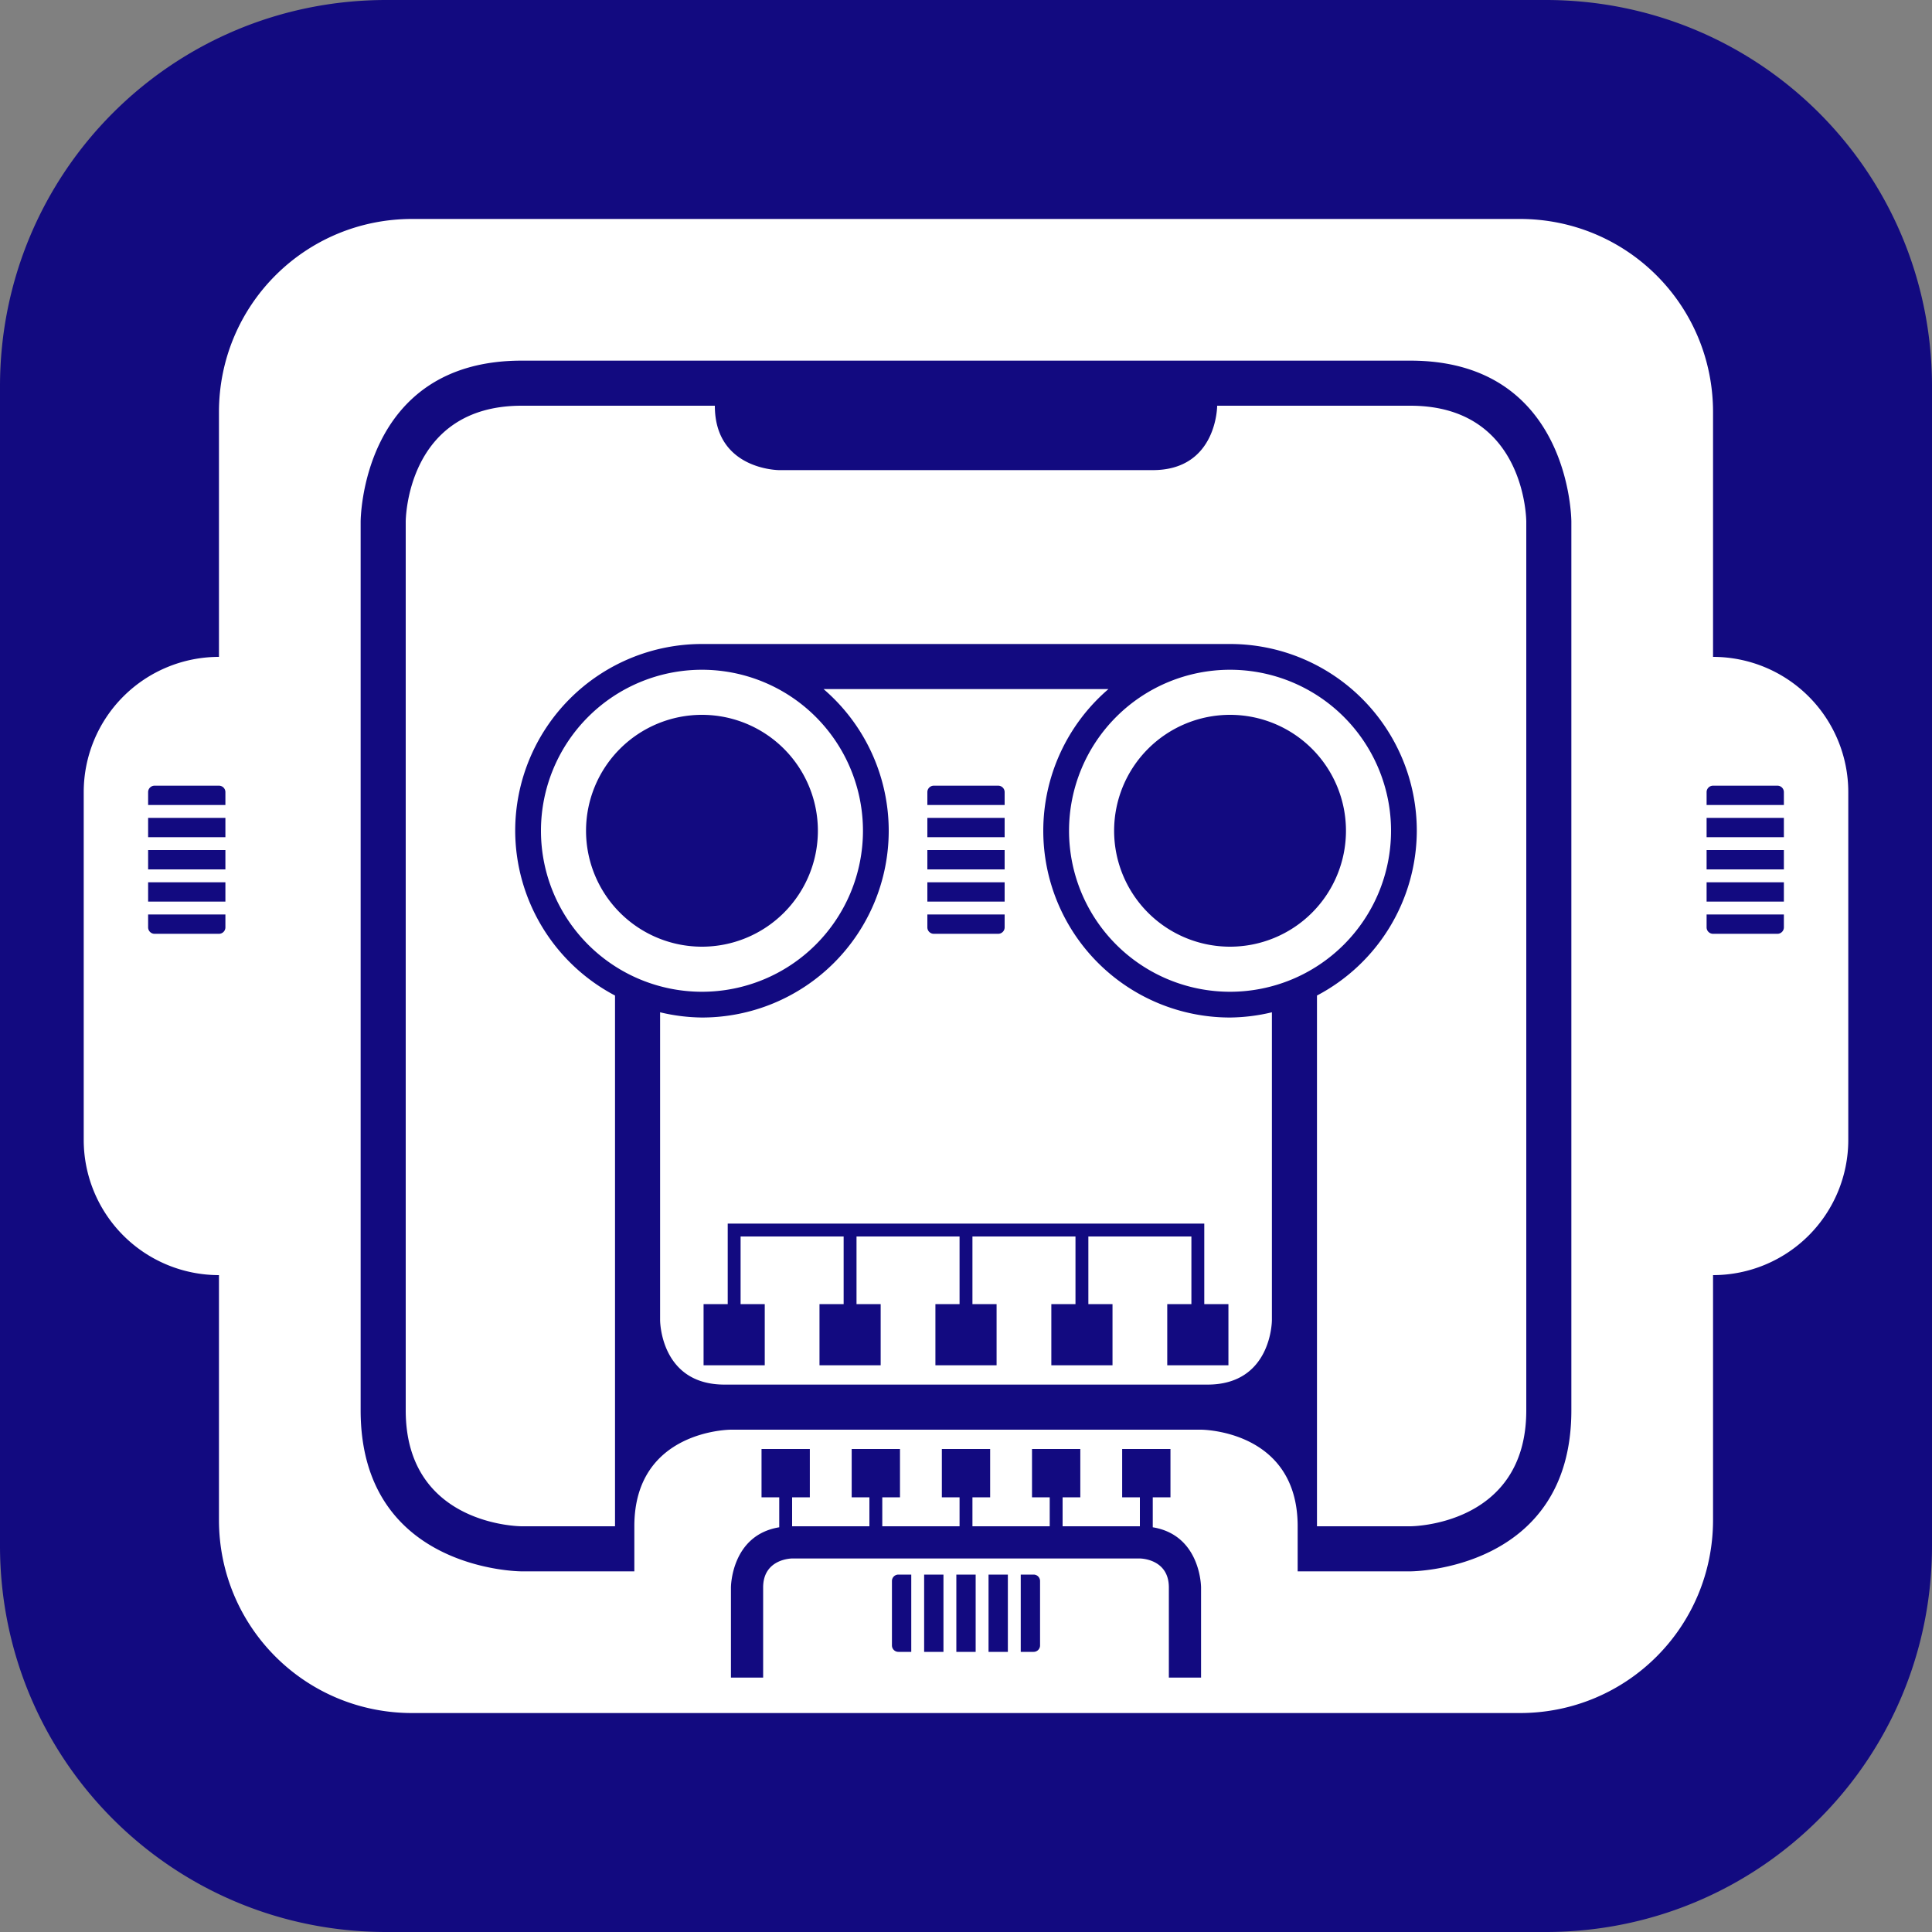
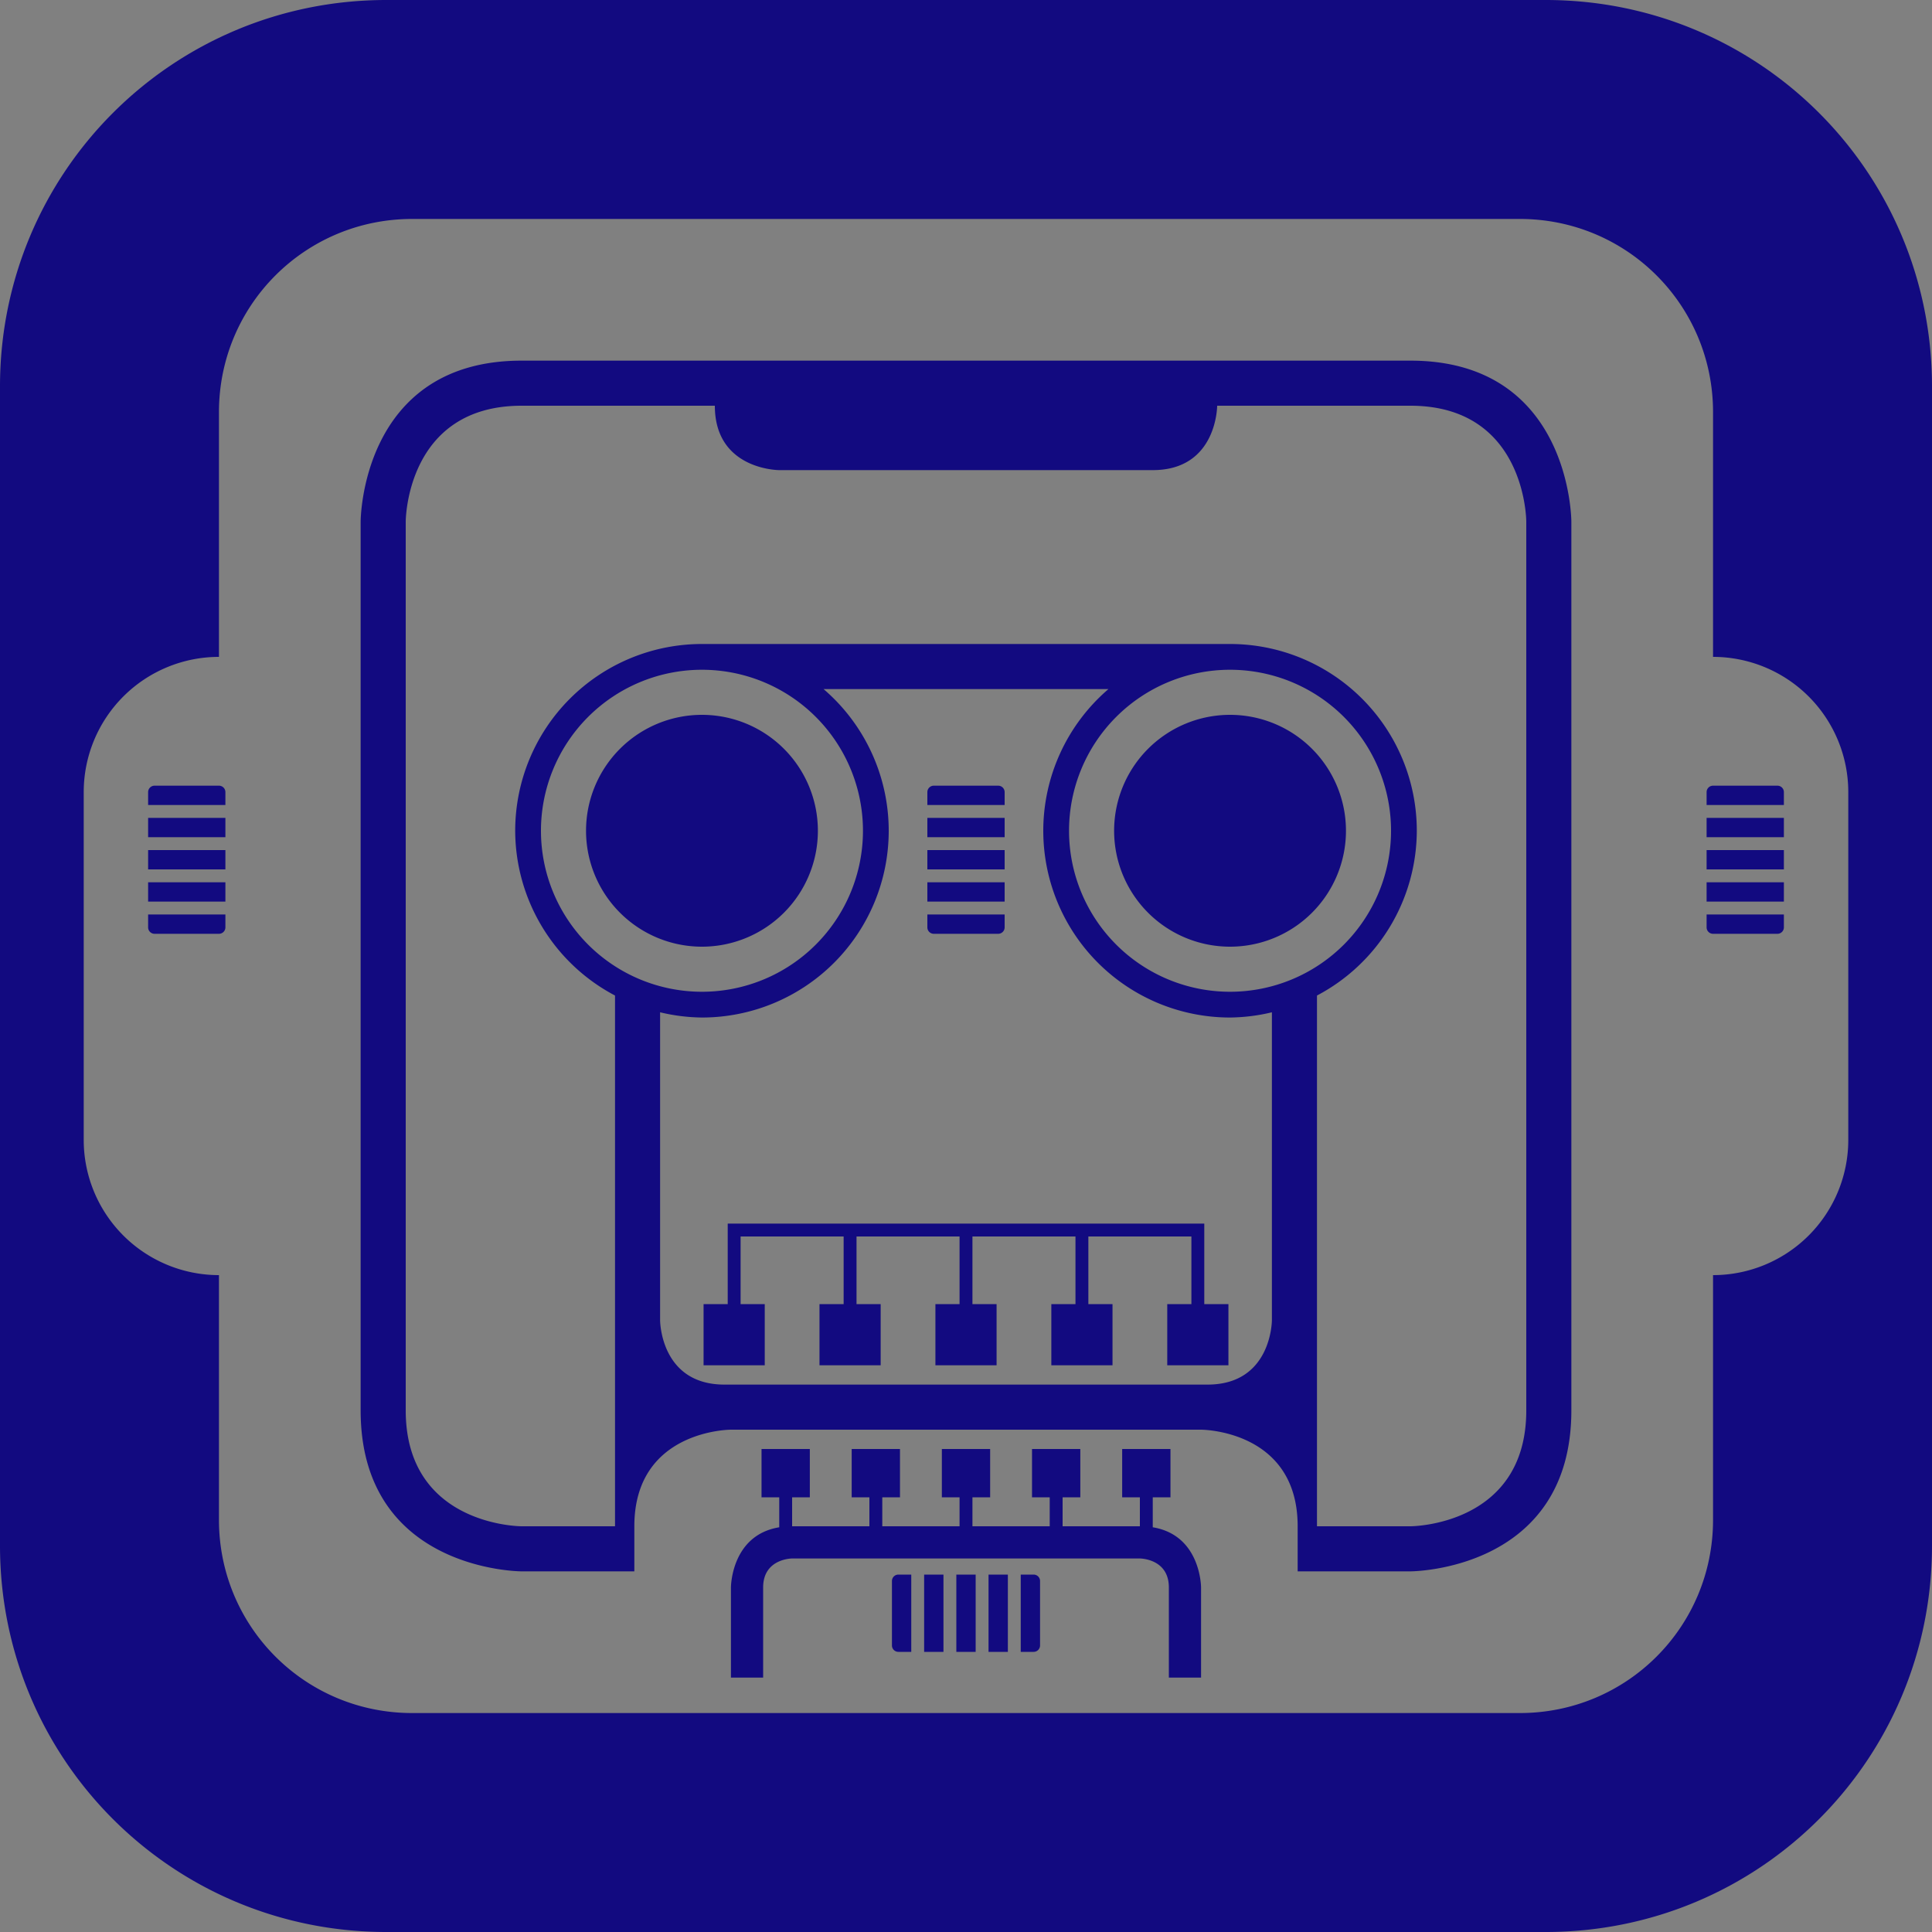
<svg xmlns="http://www.w3.org/2000/svg" xmlns:ns1="http://www.inkscape.org/namespaces/inkscape" xmlns:ns2="http://sodipodi.sourceforge.net/DTD/sodipodi-0.dtd" width="300mm" height="300mm" viewBox="0 0 300 300" version="1.1" id="svg1" xml:space="preserve" ns1:version="1.3 (0e150ed6c4, 2023-07-21)" ns2:docname="Team5282LogoVector.svg" ns1:export-filename="Team5282LogoVector.png" ns1:export-xdpi="677.33331" ns1:export-ydpi="677.33331">
  <rect x="0" y="0" width="300" height="300" fill="#808080" stroke="none" />
  <ns2:namedview id="namedview1" pagecolor="#505050" bordercolor="#eeeeee" borderopacity="1" ns1:showpageshadow="0" ns1:pageopacity="0" ns1:pagecheckerboard="0" ns1:deskcolor="#505050" ns1:document-units="mm" ns1:lockguides="false" showgrid="true" ns1:zoom="0.71558981" ns1:cx="473.73509" ns1:cy="612.78123" ns1:window-width="1920" ns1:window-height="991" ns1:window-x="-9" ns1:window-y="-9" ns1:window-maximized="1" ns1:current-layer="layer2">
    <ns2:guide position="0,300" orientation="0,1133.858" id="guide4" ns1:locked="false" />
    <ns2:guide position="300,300" orientation="1133.858,0" id="guide5" ns1:locked="false" />
    <ns2:guide position="300,0" orientation="0,-1133.858" id="guide6" ns1:locked="false" />
    <ns2:guide position="0,0" orientation="-1133.858,0" id="guide7" ns1:locked="false" />
    <ns1:grid id="grid7" units="mm" originx="0" originy="0" spacingx="1" spacingy="1" empcolor="#0099e5" empopacity="0.302" color="#0099e5" opacity="0.149" empspacing="5" dotted="false" gridanglex="30" gridanglez="30" visible="true" />
  </ns2:namedview>
  <defs id="defs1" />
  <g ns1:label="White" ns1:groupmode="layer" id="layer1">
-     <rect style="fill:#ffffff;fill-opacity:1;stroke-width:0.944;stroke-dasharray:none" id="rect206" width="295" height="295" x="2.5" y="2.5" rx="67.235" ry="68.979" />
-   </g>
+     </g>
  <g ns1:groupmode="layer" id="layer2" ns1:label="Blue">
-     <path id="rect106" style="display:inline;fill:#120a80;fill-opacity:1;stroke-width:0.265" d="M 60 0 C 26.76 0 1.0026537e-14 26.76 0 60 L 0 240 C 0 273.24 26.76 300 60 300 L 240 300 C 273.24 300 300 273.24 300 240 L 300 60 C 300 26.76 273.24 1.0026537e-14 240 0 L 60 0 z M 64 34 L 236 34 C 252.62 34 266 47.38 266 64 L 266 102 A 21 21 0 0 1 287 123 A 21 21 0 0 0 287 123 L 287 177 A 21 21 0 0 1 266 198 L 266 236 C 266 252.62 252.62 266 236 266 L 64 266 C 47.38 266 34 252.62 34 236 L 34 198 A 21 21 0 0 1 13 177 L 13 123 A 21 21 0 0 1 34 102 L 34 64 C 34 47.38 47.38 34 64 34 z M 81 56 C 56 56 56 81 56 81 L 56 219 C 56 244 81 244 81 244 L 98.5 244 L 98.5 237 C 98.5 222 113.5 222 113.5 222 L 186.5 222 C 186.5 222 201.5 222 201.5 237 L 201.5 244 L 219 244 C 219 244 244 244 244 219 L 244 81 C 244 81 244 56 219 56 L 81 56 z M 81 63 L 111 63 C 111 73 121 73 121 73 L 179 73 C 189 73 189 63 189 63 L 219 63 C 237 63 237 81 237 81 L 237 219 C 237 237 219 237 219 237 L 204.5 237 L 204.5 222 L 204.5 154.586 A 29 29 0 0 0 220 129 A 29 29 0 0 0 191 100 L 109 100 A 29 29 0 0 0 80 129 A 29 29 0 0 0 95.5 154.586 L 95.5 222 L 95.5 237 L 81 237 C 81 237 63 237 63 219 L 63 81 C 63 81 63 63 81 63 z M 109 104 A 25 25 0 0 1 134 129 A 25 25 0 0 1 109 154 A 25 25 0 0 1 84 129 A 25 25 0 0 1 109 104 z M 191 104 A 25 25 0 0 1 216 129 A 25 25 0 0 1 191 154 A 25 25 0 0 1 166 129 A 25 25 0 0 1 191 104 z M 127.882 107 L 172.12 107 A 29 29 0 0 0 162 129 A 29 29 0 0 0 191 158 A 29 29 0 0 0 197.5 157.188 L 197.5 205 C 197.5 205 197.5 215 187.5 215 L 112.5 215 C 102.5 215 102.5 205 102.5 205 L 102.5 157.188 A 29 29 0 0 0 109 158 A 29 29 0 0 0 138 129 A 29 29 0 0 0 127.882 107 z M 109 111 A 18 18 0 0 0 91 129 A 18 18 0 0 0 109 147 A 18 18 0 0 0 127 129 A 18 18 0 0 0 109 111 z M 191 111 A 18 18 0 0 0 173 129 A 18 18 0 0 0 191 147 A 18 18 0 0 0 209 129 A 18 18 0 0 0 191 111 z M 24 122 A 1 1 0 0 0 23 123 L 23 125 L 35 125 L 35 123 A 1 1 0 0 1 35 123 A 1 1 0 0 0 34 122 L 24 122 z M 145 122 A 1 1 0 0 0 144 123 L 144 125 L 156 125 L 156 123 A 1 1 0 0 1 156 123 A 1 1 0 0 0 155 122 L 145 122 z M 266 122 A 1 1 0 0 0 265 123 L 265 125 L 277 125 L 277 123 A 1 1 0 0 1 277 123 A 1 1 0 0 0 276 122 L 266 122 z M 23 127 L 23 130 L 35 130 L 35 127 L 23 127 z M 144 127 L 144 130 L 156 130 L 156 127 L 144 127 z M 265 127 L 265 130 L 277 130 L 277 127 L 265 127 z M 23 132 L 23 135 L 35 135 L 35 132 L 23 132 z M 144 132 L 144 135 L 156 135 L 156 132 L 144 132 z M 265 132 L 265 135 L 277 135 L 277 132 L 265 132 z M 23 137 L 23 140 L 35 140 L 35 137 L 23 137 z M 144 137 L 144 140 L 156 140 L 156 137 L 144 137 z M 265 137 L 265 140 L 277 140 L 277 137 L 265 137 z M 23 142 L 23 144 A 1 1 0 0 0 24 145 L 34 145 A 1 1 0 0 0 35 144 L 35 142 L 23 142 z M 144 142 L 144 144 A 1 1 0 0 0 145 145 L 155 145 A 1 1 0 0 0 156 144 L 156 142 L 144 142 z M 265 142 L 265 144 A 1 1 0 0 0 266 145 L 276 145 A 1 1 0 0 0 277 144 L 277 142 L 265 142 z M 113 190 L 113 191.5 L 113 192 L 113 202.5 L 109.25 202.5 L 109.25 212 L 118.75 212 L 118.75 202.5 L 115 202.5 L 115 192 L 131 192 L 131 202.5 L 127.25 202.5 L 127.25 212 L 136.75 212 L 136.75 202.5 L 133 202.5 L 133 192 L 149 192 L 149 202.5 L 145.25 202.5 L 145.25 212 L 154.75 212 L 154.75 202.5 L 151 202.5 L 151 192 L 167 192 L 167 202.5 L 163.25 202.5 L 163.25 212 L 172.75 212 L 172.75 202.5 L 169 202.5 L 169 192 L 185 192 L 185 202.5 L 181.25 202.5 L 181.25 212 L 190.75 212 L 190.75 202.5 L 187 202.5 L 187 192 L 187 191.5 L 187 190 L 113 190 z M 118.25 225 L 118.25 232.5 L 121 232.5 L 121 237.156 C 113.501 238.386 113.5 246.5 113.5 246.5 L 113.5 260.5 L 118.5 260.5 L 118.5 246.5 C 118.5 242 123 242 123 242 L 177 242 C 177 242 181.5 242 181.5 246.5 L 181.5 260.5 L 186.5 260.5 L 186.5 246.5 C 186.5 246.5 186.499 238.386 179 237.156 L 179 232.5 L 181.75 232.5 L 181.75 225 L 174.25 225 L 174.25 232.5 L 177 232.5 L 177 237 L 165 237 L 165 232.5 L 167.75 232.5 L 167.75 225 L 160.25 225 L 160.25 232.5 L 163 232.5 L 163 237 L 151 237 L 151 232.5 L 153.75 232.5 L 153.75 225 L 146.25 225 L 146.25 232.5 L 149 232.5 L 149 237 L 137 237 L 137 232.5 L 139.75 232.5 L 139.75 225 L 132.25 225 L 132.25 232.5 L 135 232.5 L 135 237 L 123 237 L 123 232.5 L 125.75 232.5 L 125.75 225 L 118.25 225 z M 139.5 244.5 A 1 1 0 0 0 138.5 245.5 L 138.5 255.5 A 1 1 0 0 0 139.5 256.5 L 141.5 256.5 L 141.5 244.5 L 139.5 244.5 z M 143.5 244.5 L 143.5 256.5 L 146.5 256.5 L 146.5 244.5 L 143.5 244.5 z M 148.5 244.5 L 148.5 256.5 L 151.5 256.5 L 151.5 244.5 L 148.5 244.5 z M 153.5 244.5 L 153.5 256.5 L 156.5 256.5 L 156.5 244.5 L 153.5 244.5 z M 158.5 244.5 L 158.5 245.5 L 158.5 255.5 L 158.5 256.5 L 160.5 256.5 A 1 1 0 0 1 160.5 256.5 A 1 1 0 0 0 161.5 255.5 L 161.5 255.5 L 161.5 245.5 A 1 1 0 0 0 160.5 244.5 L 158.5 244.5 z " />
+     <path id="rect106" style="display:inline;fill:#120a80;fill-opacity:1;stroke-width:0.265" d="M 60 0 C 26.76 0 1.0026537e-14 26.76 0 60 L 0 240 C 0 273.24 26.76 300 60 300 L 240 300 C 273.24 300 300 273.24 300 240 L 300 60 C 300 26.76 273.24 1.0026537e-14 240 0 L 60 0 z M 64 34 L 236 34 C 252.62 34 266 47.38 266 64 L 266 102 A 21 21 0 0 1 287 123 A 21 21 0 0 0 287 123 L 287 177 A 21 21 0 0 1 266 198 L 266 236 C 266 252.62 252.62 266 236 266 L 64 266 C 47.38 266 34 252.62 34 236 L 34 198 A 21 21 0 0 1 13 177 L 13 123 A 21 21 0 0 1 34 102 L 34 64 C 34 47.38 47.38 34 64 34 z M 81 56 C 56 56 56 81 56 81 L 56 219 C 56 244 81 244 81 244 L 98.5 244 L 98.5 237 C 98.5 222 113.5 222 113.5 222 L 186.5 222 C 186.5 222 201.5 222 201.5 237 L 201.5 244 L 219 244 C 219 244 244 244 244 219 L 244 81 C 244 81 244 56 219 56 L 81 56 z M 81 63 L 111 63 C 111 73 121 73 121 73 L 179 73 C 189 73 189 63 189 63 L 219 63 C 237 63 237 81 237 81 L 237 219 C 237 237 219 237 219 237 L 204.5 237 L 204.5 222 L 204.5 154.586 A 29 29 0 0 0 220 129 A 29 29 0 0 0 191 100 L 109 100 A 29 29 0 0 0 80 129 A 29 29 0 0 0 95.5 154.586 L 95.5 222 L 95.5 237 L 81 237 C 81 237 63 237 63 219 L 63 81 C 63 81 63 63 81 63 z M 109 104 A 25 25 0 0 1 134 129 A 25 25 0 0 1 109 154 A 25 25 0 0 1 84 129 A 25 25 0 0 1 109 104 z M 191 104 A 25 25 0 0 1 216 129 A 25 25 0 0 1 191 154 A 25 25 0 0 1 166 129 A 25 25 0 0 1 191 104 z M 127.882 107 L 172.12 107 A 29 29 0 0 0 162 129 A 29 29 0 0 0 191 158 A 29 29 0 0 0 197.5 157.188 L 197.5 205 C 197.5 205 197.5 215 187.5 215 L 112.5 215 C 102.5 215 102.5 205 102.5 205 L 102.5 157.188 A 29 29 0 0 0 109 158 A 29 29 0 0 0 138 129 A 29 29 0 0 0 127.882 107 z M 109 111 A 18 18 0 0 0 91 129 A 18 18 0 0 0 109 147 A 18 18 0 0 0 127 129 A 18 18 0 0 0 109 111 z M 191 111 A 18 18 0 0 0 173 129 A 18 18 0 0 0 191 147 A 18 18 0 0 0 209 129 A 18 18 0 0 0 191 111 z M 24 122 A 1 1 0 0 0 23 123 L 23 125 L 35 125 L 35 123 A 1 1 0 0 1 35 123 A 1 1 0 0 0 34 122 L 24 122 z M 145 122 A 1 1 0 0 0 144 123 L 144 125 L 156 125 L 156 123 A 1 1 0 0 1 156 123 A 1 1 0 0 0 155 122 L 145 122 z M 266 122 A 1 1 0 0 0 265 123 L 265 125 L 277 125 L 277 123 A 1 1 0 0 1 277 123 A 1 1 0 0 0 276 122 L 266 122 z M 23 127 L 23 130 L 35 130 L 35 127 L 23 127 z M 144 127 L 144 130 L 156 130 L 156 127 L 144 127 z M 265 127 L 265 130 L 277 130 L 277 127 L 265 127 z M 23 132 L 23 135 L 35 135 L 35 132 L 23 132 z M 144 132 L 144 135 L 156 135 L 156 132 L 144 132 z M 265 132 L 265 135 L 277 135 L 277 132 L 265 132 z M 23 137 L 23 140 L 35 140 L 35 137 L 23 137 z M 144 137 L 144 140 L 156 140 L 156 137 L 144 137 z M 265 137 L 265 140 L 277 140 L 277 137 L 265 137 z M 23 142 L 23 144 A 1 1 0 0 0 24 145 L 34 145 A 1 1 0 0 0 35 144 L 35 142 L 23 142 z M 144 142 L 144 144 A 1 1 0 0 0 145 145 L 155 145 A 1 1 0 0 0 156 144 L 156 142 L 144 142 z M 265 142 L 265 144 A 1 1 0 0 0 266 145 L 276 145 A 1 1 0 0 0 277 144 L 277 142 L 265 142 z M 113 190 L 113 191.5 L 113 192 L 113 202.5 L 109.25 202.5 L 109.25 212 L 118.75 212 L 118.75 202.5 L 115 202.5 L 115 192 L 131 192 L 131 202.5 L 127.25 202.5 L 127.25 212 L 136.75 212 L 136.75 202.5 L 133 202.5 L 133 192 L 149 192 L 149 202.5 L 145.25 202.5 L 145.25 212 L 154.75 212 L 154.75 202.5 L 151 202.5 L 151 192 L 167 192 L 167 202.5 L 163.25 202.5 L 163.25 212 L 172.75 212 L 172.75 202.5 L 169 202.5 L 169 192 L 185 192 L 185 202.5 L 181.25 202.5 L 181.25 212 L 190.75 212 L 190.75 202.5 L 187 202.5 L 187 192 L 187 191.5 L 187 190 z M 118.25 225 L 118.25 232.5 L 121 232.5 L 121 237.156 C 113.501 238.386 113.5 246.5 113.5 246.5 L 113.5 260.5 L 118.5 260.5 L 118.5 246.5 C 118.5 242 123 242 123 242 L 177 242 C 177 242 181.5 242 181.5 246.5 L 181.5 260.5 L 186.5 260.5 L 186.5 246.5 C 186.5 246.5 186.499 238.386 179 237.156 L 179 232.5 L 181.75 232.5 L 181.75 225 L 174.25 225 L 174.25 232.5 L 177 232.5 L 177 237 L 165 237 L 165 232.5 L 167.75 232.5 L 167.75 225 L 160.25 225 L 160.25 232.5 L 163 232.5 L 163 237 L 151 237 L 151 232.5 L 153.75 232.5 L 153.75 225 L 146.25 225 L 146.25 232.5 L 149 232.5 L 149 237 L 137 237 L 137 232.5 L 139.75 232.5 L 139.75 225 L 132.25 225 L 132.25 232.5 L 135 232.5 L 135 237 L 123 237 L 123 232.5 L 125.75 232.5 L 125.75 225 L 118.25 225 z M 139.5 244.5 A 1 1 0 0 0 138.5 245.5 L 138.5 255.5 A 1 1 0 0 0 139.5 256.5 L 141.5 256.5 L 141.5 244.5 L 139.5 244.5 z M 143.5 244.5 L 143.5 256.5 L 146.5 256.5 L 146.5 244.5 L 143.5 244.5 z M 148.5 244.5 L 148.5 256.5 L 151.5 256.5 L 151.5 244.5 L 148.5 244.5 z M 153.5 244.5 L 153.5 256.5 L 156.5 256.5 L 156.5 244.5 L 153.5 244.5 z M 158.5 244.5 L 158.5 245.5 L 158.5 255.5 L 158.5 256.5 L 160.5 256.5 A 1 1 0 0 1 160.5 256.5 A 1 1 0 0 0 161.5 255.5 L 161.5 255.5 L 161.5 245.5 A 1 1 0 0 0 160.5 244.5 L 158.5 244.5 z " />
  </g>
</svg>